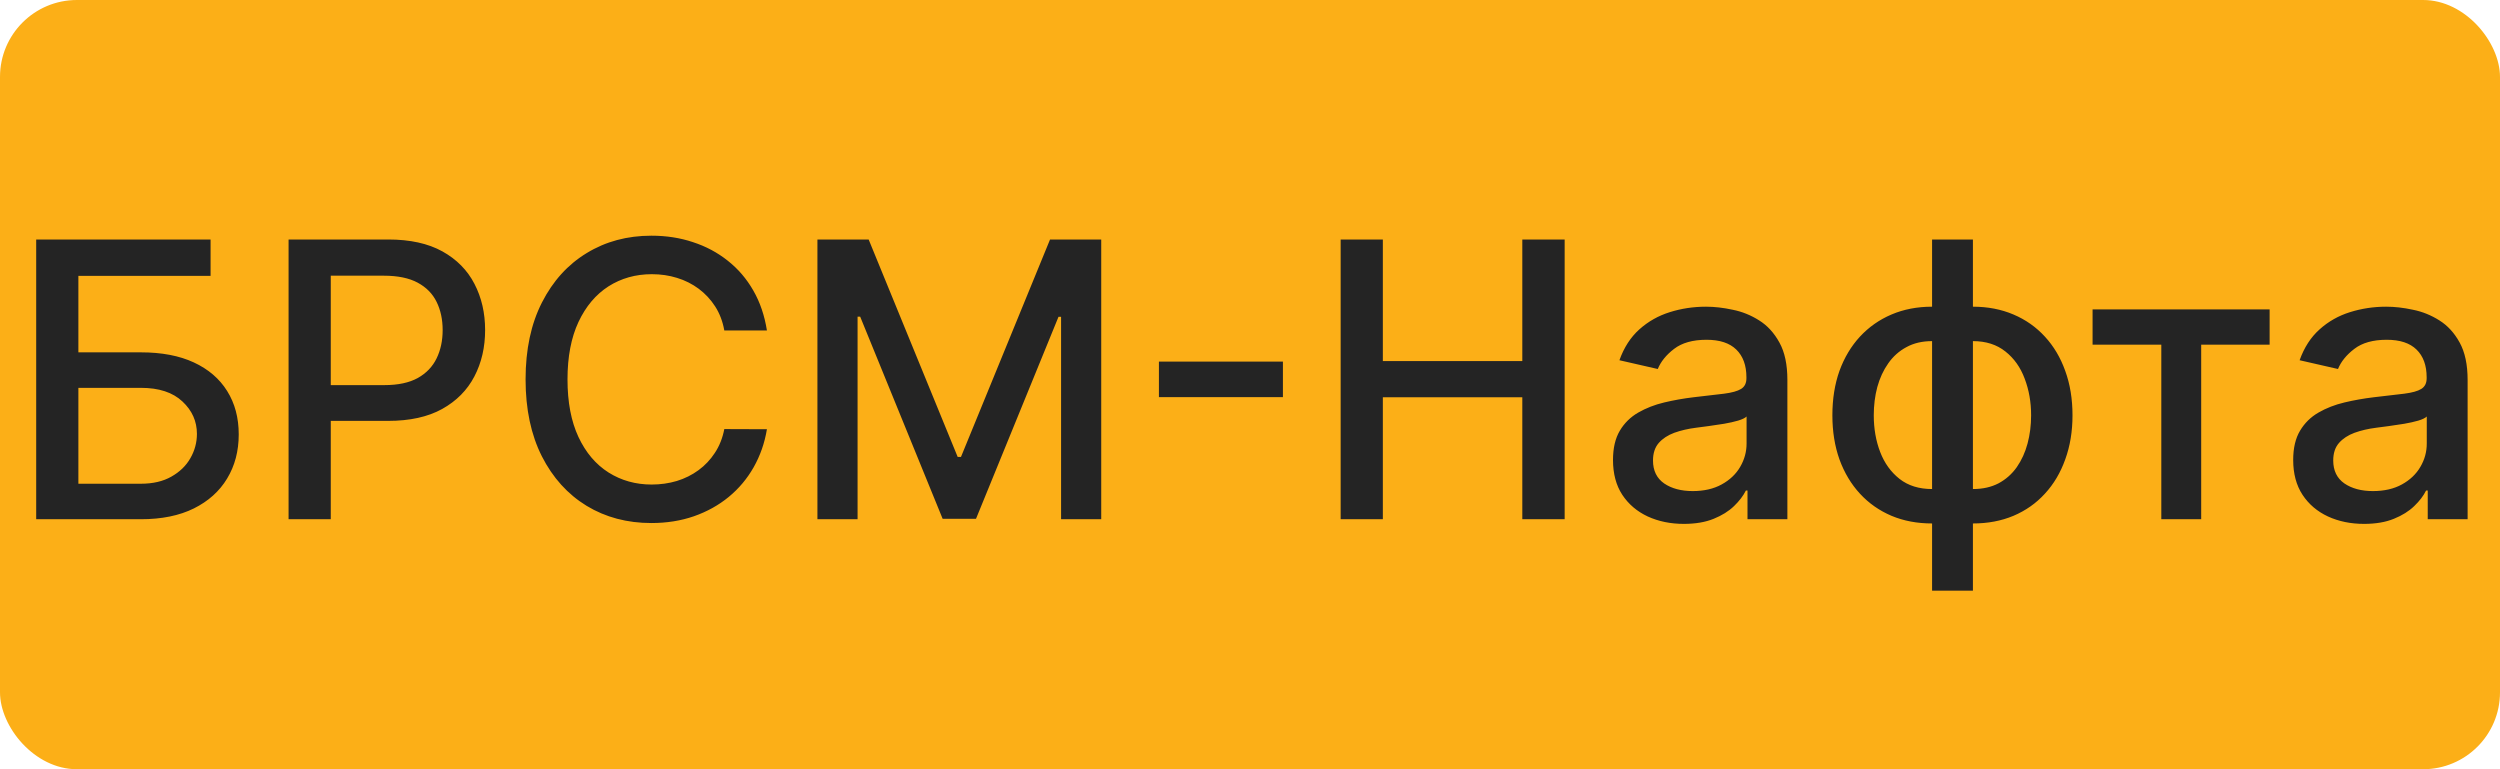
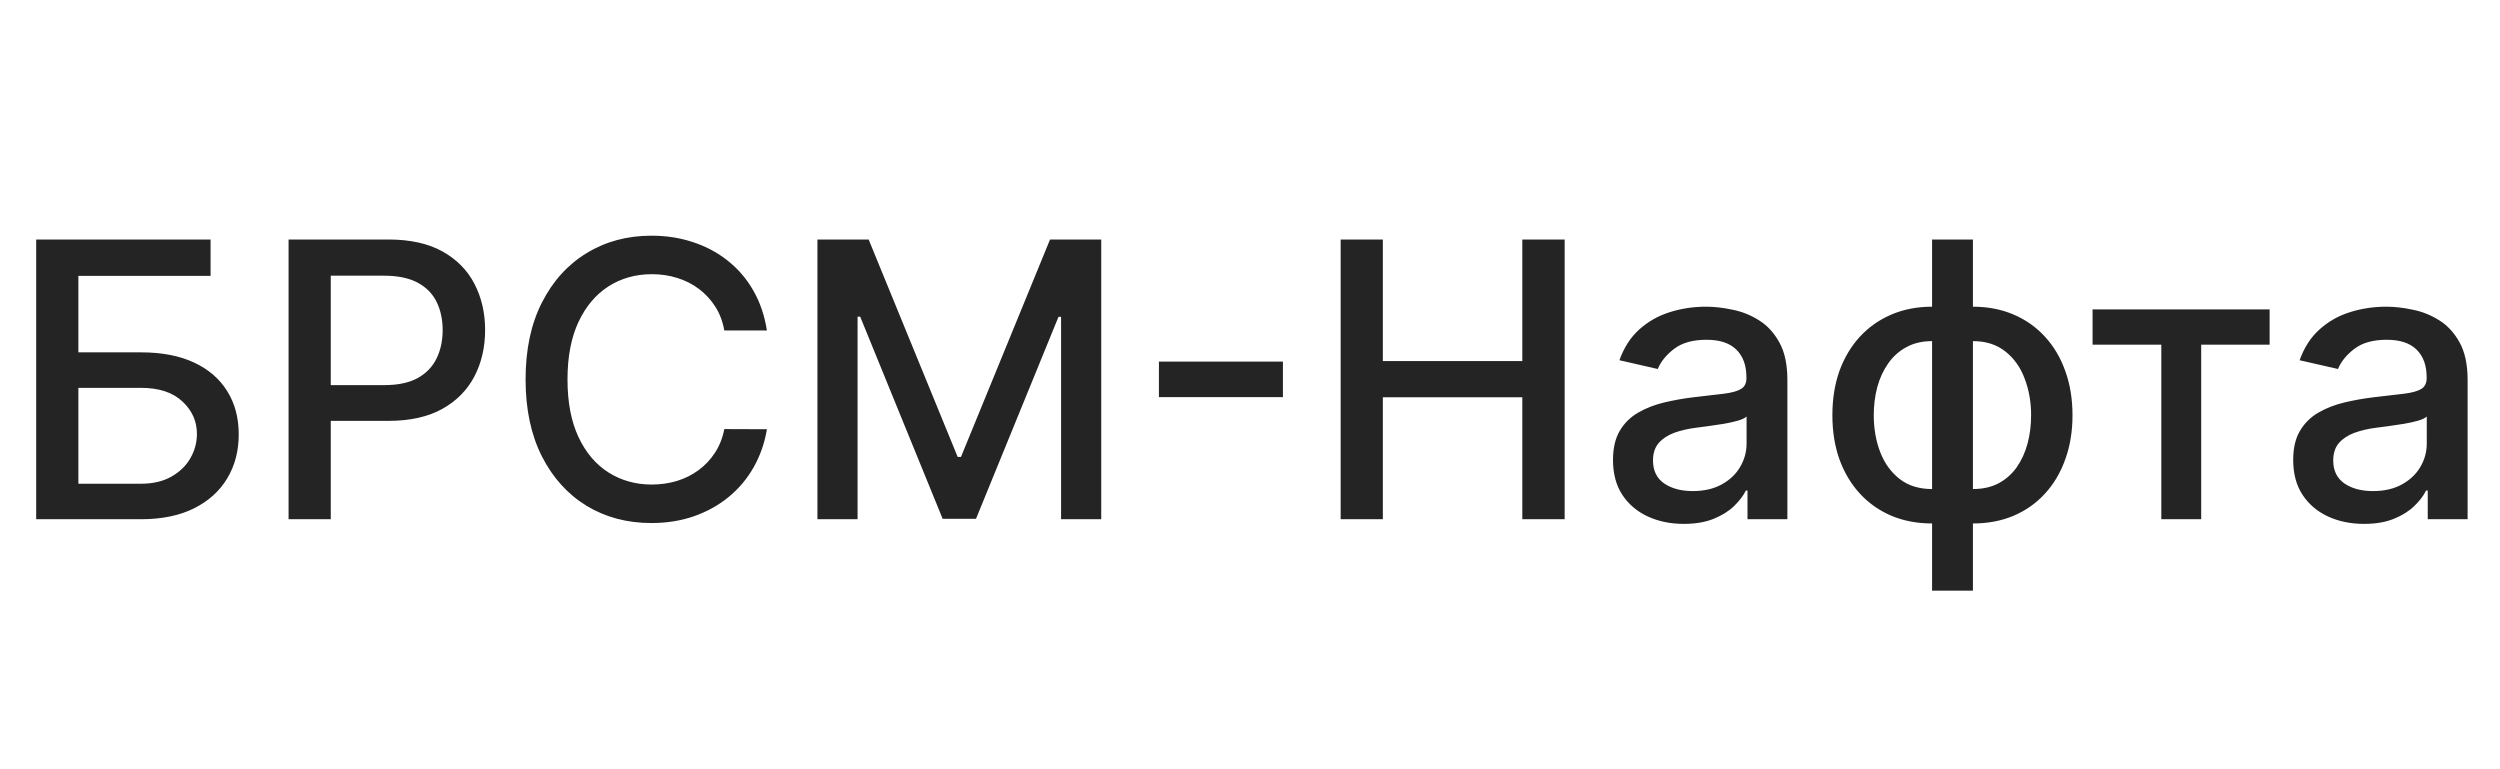
<svg xmlns="http://www.w3.org/2000/svg" width="65" height="20" viewBox="0 0 65 20" fill="none">
-   <rect width="65" height="20" rx="2" fill="#FCAF17" />
-   <path d="M0.941 13.5V6.227H5.475V7.172H2.038V9.161H3.664C4.204 9.161 4.662 9.248 5.039 9.423C5.417 9.598 5.706 9.846 5.905 10.165C6.106 10.485 6.207 10.861 6.207 11.295C6.207 11.728 6.106 12.11 5.905 12.442C5.706 12.773 5.417 13.032 5.039 13.22C4.662 13.406 4.204 13.5 3.664 13.5H0.941ZM2.038 12.577H3.664C3.977 12.577 4.241 12.515 4.456 12.392C4.674 12.269 4.839 12.109 4.95 11.913C5.063 11.716 5.12 11.505 5.12 11.28C5.12 10.954 4.995 10.673 4.744 10.439C4.493 10.202 4.133 10.084 3.664 10.084H2.038V12.577ZM7.503 13.5V6.227H10.095C10.661 6.227 11.13 6.33 11.502 6.536C11.873 6.742 12.152 7.024 12.336 7.381C12.521 7.737 12.613 8.137 12.613 8.582C12.613 9.029 12.52 9.432 12.333 9.789C12.148 10.144 11.869 10.426 11.495 10.634C11.123 10.84 10.655 10.943 10.092 10.943H8.309V10.013H9.992C10.35 10.013 10.64 9.951 10.863 9.828C11.085 9.703 11.248 9.532 11.352 9.317C11.457 9.101 11.509 8.856 11.509 8.582C11.509 8.307 11.457 8.063 11.352 7.85C11.248 7.637 11.084 7.47 10.859 7.349C10.636 7.229 10.343 7.168 9.978 7.168H8.6V13.5H7.503ZM19.94 8.592H18.832C18.79 8.356 18.71 8.147 18.594 7.967C18.478 7.787 18.336 7.635 18.168 7.509C18 7.384 17.812 7.289 17.603 7.225C17.398 7.161 17.178 7.129 16.947 7.129C16.527 7.129 16.152 7.235 15.821 7.445C15.492 7.656 15.231 7.965 15.04 8.372C14.85 8.779 14.755 9.277 14.755 9.864C14.755 10.456 14.85 10.955 15.04 11.362C15.231 11.769 15.493 12.077 15.824 12.286C16.156 12.494 16.529 12.598 16.943 12.598C17.173 12.598 17.39 12.567 17.596 12.506C17.805 12.442 17.993 12.348 18.161 12.225C18.329 12.102 18.471 11.952 18.587 11.774C18.706 11.594 18.787 11.388 18.832 11.156L19.94 11.16C19.881 11.517 19.766 11.846 19.596 12.147C19.427 12.445 19.211 12.703 18.946 12.921C18.683 13.137 18.382 13.303 18.044 13.422C17.705 13.54 17.336 13.599 16.936 13.599C16.306 13.599 15.745 13.45 15.253 13.152C14.76 12.851 14.372 12.422 14.088 11.863C13.806 11.304 13.665 10.638 13.665 9.864C13.665 9.087 13.807 8.421 14.091 7.864C14.375 7.306 14.764 6.877 15.256 6.579C15.749 6.278 16.308 6.128 16.936 6.128C17.322 6.128 17.682 6.183 18.015 6.295C18.352 6.404 18.653 6.565 18.921 6.778C19.188 6.988 19.41 7.246 19.585 7.552C19.76 7.855 19.878 8.202 19.94 8.592ZM21.253 6.227H22.585L24.9 11.881H24.985L27.301 6.227H28.632V13.5H27.588V8.237H27.521L25.376 13.489H24.509L22.365 8.234H22.297V13.5H21.253V6.227ZM33.356 9.402V10.325H30.132V9.402H33.356ZM34.857 13.5V6.227H35.954V9.388H39.58V6.227H40.681V13.5H39.58V10.329H35.954V13.5H34.857ZM43.781 13.621C43.435 13.621 43.123 13.557 42.843 13.429C42.564 13.299 42.342 13.111 42.179 12.864C42.018 12.618 41.938 12.316 41.938 11.959C41.938 11.651 41.997 11.398 42.115 11.199C42.233 11 42.393 10.843 42.594 10.727C42.796 10.611 43.021 10.523 43.269 10.464C43.518 10.405 43.771 10.36 44.029 10.329C44.356 10.291 44.621 10.26 44.825 10.236C45.028 10.21 45.176 10.169 45.269 10.112C45.361 10.055 45.407 9.963 45.407 9.835V9.81C45.407 9.5 45.319 9.26 45.144 9.089C44.971 8.919 44.713 8.834 44.37 8.834C44.013 8.834 43.731 8.913 43.525 9.072C43.321 9.228 43.181 9.402 43.102 9.594L42.105 9.366C42.223 9.035 42.396 8.768 42.623 8.564C42.853 8.358 43.117 8.209 43.415 8.116C43.713 8.022 44.027 7.974 44.356 7.974C44.574 7.974 44.804 8 45.048 8.053C45.295 8.102 45.524 8.195 45.737 8.33C45.953 8.464 46.129 8.657 46.266 8.908C46.404 9.157 46.472 9.48 46.472 9.878V13.5H45.435V12.754H45.393C45.324 12.892 45.221 13.027 45.084 13.159C44.947 13.292 44.77 13.402 44.555 13.489C44.339 13.577 44.081 13.621 43.781 13.621ZM44.011 12.768C44.305 12.768 44.556 12.71 44.764 12.595C44.975 12.479 45.135 12.327 45.244 12.14C45.355 11.95 45.411 11.748 45.411 11.533V10.829C45.373 10.867 45.299 10.903 45.19 10.936C45.084 10.967 44.962 10.994 44.825 11.018C44.687 11.039 44.554 11.059 44.423 11.078C44.293 11.095 44.184 11.109 44.097 11.121C43.891 11.147 43.703 11.191 43.532 11.252C43.364 11.314 43.229 11.402 43.127 11.518C43.028 11.632 42.978 11.784 42.978 11.973C42.978 12.236 43.075 12.435 43.269 12.57C43.463 12.702 43.711 12.768 44.011 12.768ZM50.234 15.357V6.227H51.296V15.357H50.234ZM50.234 13.61C49.848 13.61 49.496 13.544 49.179 13.411C48.862 13.276 48.589 13.085 48.359 12.836C48.129 12.587 47.952 12.29 47.826 11.945C47.703 11.599 47.642 11.217 47.642 10.798C47.642 10.374 47.703 9.989 47.826 9.643C47.952 9.298 48.129 9.001 48.359 8.752C48.589 8.504 48.862 8.312 49.179 8.177C49.496 8.042 49.848 7.974 50.234 7.974H50.497V13.61H50.234ZM50.234 12.715H50.383V8.869H50.234C49.978 8.869 49.756 8.921 49.566 9.026C49.377 9.127 49.219 9.268 49.094 9.448C48.968 9.626 48.874 9.83 48.81 10.062C48.748 10.294 48.718 10.54 48.718 10.798C48.718 11.143 48.773 11.462 48.885 11.753C48.996 12.042 49.164 12.275 49.389 12.452C49.614 12.628 49.895 12.715 50.234 12.715ZM51.296 13.61H51.029V7.974H51.296C51.682 7.974 52.033 8.042 52.35 8.177C52.668 8.312 52.94 8.504 53.167 8.752C53.397 9.001 53.573 9.298 53.696 9.643C53.822 9.989 53.885 10.374 53.885 10.798C53.885 11.217 53.822 11.599 53.696 11.945C53.573 12.29 53.397 12.587 53.167 12.836C52.94 13.085 52.668 13.276 52.35 13.411C52.033 13.544 51.682 13.61 51.296 13.61ZM51.296 12.715C51.551 12.715 51.774 12.665 51.963 12.566C52.153 12.464 52.31 12.325 52.436 12.147C52.561 11.967 52.655 11.762 52.716 11.533C52.778 11.301 52.809 11.056 52.809 10.798C52.809 10.454 52.753 10.137 52.642 9.846C52.533 9.552 52.366 9.317 52.141 9.139C51.916 8.959 51.634 8.869 51.296 8.869H51.143V12.715H51.296ZM54.407 8.962V8.045H59.01V8.962H57.231V13.5H56.194V8.962H54.407ZM61.466 13.621C61.12 13.621 60.808 13.557 60.529 13.429C60.249 13.299 60.028 13.111 59.865 12.864C59.704 12.618 59.623 12.316 59.623 11.959C59.623 11.651 59.682 11.398 59.801 11.199C59.919 11 60.079 10.843 60.28 10.727C60.481 10.611 60.706 10.523 60.955 10.464C61.203 10.405 61.457 10.36 61.715 10.329C62.041 10.291 62.307 10.26 62.51 10.236C62.714 10.21 62.862 10.169 62.954 10.112C63.046 10.055 63.093 9.963 63.093 9.835V9.81C63.093 9.5 63.005 9.26 62.83 9.089C62.657 8.919 62.399 8.834 62.056 8.834C61.698 8.834 61.416 8.913 61.211 9.072C61.007 9.228 60.866 9.402 60.788 9.594L59.79 9.366C59.908 9.035 60.081 8.768 60.309 8.564C60.538 8.358 60.802 8.209 61.1 8.116C61.399 8.022 61.712 7.974 62.041 7.974C62.259 7.974 62.49 8 62.734 8.053C62.98 8.102 63.21 8.195 63.423 8.33C63.638 8.464 63.815 8.657 63.952 8.908C64.089 9.157 64.158 9.48 64.158 9.878V13.5H63.121V12.754H63.078C63.01 12.892 62.907 13.027 62.769 13.159C62.632 13.292 62.456 13.402 62.24 13.489C62.025 13.577 61.767 13.621 61.466 13.621ZM61.697 12.768C61.991 12.768 62.242 12.71 62.45 12.595C62.66 12.479 62.82 12.327 62.929 12.14C63.041 11.95 63.096 11.748 63.096 11.533V10.829C63.058 10.867 62.985 10.903 62.876 10.936C62.769 10.967 62.648 10.994 62.51 11.018C62.373 11.039 62.239 11.059 62.109 11.078C61.979 11.095 61.87 11.109 61.782 11.121C61.576 11.147 61.388 11.191 61.218 11.252C61.05 11.314 60.915 11.402 60.813 11.518C60.713 11.632 60.664 11.784 60.664 11.973C60.664 12.236 60.761 12.435 60.955 12.57C61.149 12.702 61.396 12.768 61.697 12.768Z" fill="#242424" />
+   <path d="M0.941 13.5V6.227H5.475V7.172H2.038V9.161H3.664C4.204 9.161 4.662 9.248 5.039 9.423C5.417 9.598 5.706 9.846 5.905 10.165C6.106 10.485 6.207 10.861 6.207 11.295C6.207 11.728 6.106 12.11 5.905 12.442C5.706 12.773 5.417 13.032 5.039 13.22C4.662 13.406 4.204 13.5 3.664 13.5H0.941ZM2.038 12.577H3.664C3.977 12.577 4.241 12.515 4.456 12.392C4.674 12.269 4.839 12.109 4.95 11.913C5.063 11.716 5.12 11.505 5.12 11.28C5.12 10.954 4.995 10.673 4.744 10.439C4.493 10.202 4.133 10.084 3.664 10.084H2.038V12.577M7.503 13.5V6.227H10.095C10.661 6.227 11.13 6.33 11.502 6.536C11.873 6.742 12.152 7.024 12.336 7.381C12.521 7.737 12.613 8.137 12.613 8.582C12.613 9.029 12.52 9.432 12.333 9.789C12.148 10.144 11.869 10.426 11.495 10.634C11.123 10.84 10.655 10.943 10.092 10.943H8.309V10.013H9.992C10.35 10.013 10.64 9.951 10.863 9.828C11.085 9.703 11.248 9.532 11.352 9.317C11.457 9.101 11.509 8.856 11.509 8.582C11.509 8.307 11.457 8.063 11.352 7.85C11.248 7.637 11.084 7.47 10.859 7.349C10.636 7.229 10.343 7.168 9.978 7.168H8.6V13.5H7.503ZM19.94 8.592H18.832C18.79 8.356 18.71 8.147 18.594 7.967C18.478 7.787 18.336 7.635 18.168 7.509C18 7.384 17.812 7.289 17.603 7.225C17.398 7.161 17.178 7.129 16.947 7.129C16.527 7.129 16.152 7.235 15.821 7.445C15.492 7.656 15.231 7.965 15.04 8.372C14.85 8.779 14.755 9.277 14.755 9.864C14.755 10.456 14.85 10.955 15.04 11.362C15.231 11.769 15.493 12.077 15.824 12.286C16.156 12.494 16.529 12.598 16.943 12.598C17.173 12.598 17.39 12.567 17.596 12.506C17.805 12.442 17.993 12.348 18.161 12.225C18.329 12.102 18.471 11.952 18.587 11.774C18.706 11.594 18.787 11.388 18.832 11.156L19.94 11.16C19.881 11.517 19.766 11.846 19.596 12.147C19.427 12.445 19.211 12.703 18.946 12.921C18.683 13.137 18.382 13.303 18.044 13.422C17.705 13.54 17.336 13.599 16.936 13.599C16.306 13.599 15.745 13.45 15.253 13.152C14.76 12.851 14.372 12.422 14.088 11.863C13.806 11.304 13.665 10.638 13.665 9.864C13.665 9.087 13.807 8.421 14.091 7.864C14.375 7.306 14.764 6.877 15.256 6.579C15.749 6.278 16.308 6.128 16.936 6.128C17.322 6.128 17.682 6.183 18.015 6.295C18.352 6.404 18.653 6.565 18.921 6.778C19.188 6.988 19.41 7.246 19.585 7.552C19.76 7.855 19.878 8.202 19.94 8.592ZM21.253 6.227H22.585L24.9 11.881H24.985L27.301 6.227H28.632V13.5H27.588V8.237H27.521L25.376 13.489H24.509L22.365 8.234H22.297V13.5H21.253V6.227ZM33.356 9.402V10.325H30.132V9.402H33.356ZM34.857 13.5V6.227H35.954V9.388H39.58V6.227H40.681V13.5H39.58V10.329H35.954V13.5H34.857ZM43.781 13.621C43.435 13.621 43.123 13.557 42.843 13.429C42.564 13.299 42.342 13.111 42.179 12.864C42.018 12.618 41.938 12.316 41.938 11.959C41.938 11.651 41.997 11.398 42.115 11.199C42.233 11 42.393 10.843 42.594 10.727C42.796 10.611 43.021 10.523 43.269 10.464C43.518 10.405 43.771 10.36 44.029 10.329C44.356 10.291 44.621 10.26 44.825 10.236C45.028 10.21 45.176 10.169 45.269 10.112C45.361 10.055 45.407 9.963 45.407 9.835V9.81C45.407 9.5 45.319 9.26 45.144 9.089C44.971 8.919 44.713 8.834 44.37 8.834C44.013 8.834 43.731 8.913 43.525 9.072C43.321 9.228 43.181 9.402 43.102 9.594L42.105 9.366C42.223 9.035 42.396 8.768 42.623 8.564C42.853 8.358 43.117 8.209 43.415 8.116C43.713 8.022 44.027 7.974 44.356 7.974C44.574 7.974 44.804 8 45.048 8.053C45.295 8.102 45.524 8.195 45.737 8.33C45.953 8.464 46.129 8.657 46.266 8.908C46.404 9.157 46.472 9.48 46.472 9.878V13.5H45.435V12.754H45.393C45.324 12.892 45.221 13.027 45.084 13.159C44.947 13.292 44.77 13.402 44.555 13.489C44.339 13.577 44.081 13.621 43.781 13.621ZM44.011 12.768C44.305 12.768 44.556 12.71 44.764 12.595C44.975 12.479 45.135 12.327 45.244 12.14C45.355 11.95 45.411 11.748 45.411 11.533V10.829C45.373 10.867 45.299 10.903 45.19 10.936C45.084 10.967 44.962 10.994 44.825 11.018C44.687 11.039 44.554 11.059 44.423 11.078C44.293 11.095 44.184 11.109 44.097 11.121C43.891 11.147 43.703 11.191 43.532 11.252C43.364 11.314 43.229 11.402 43.127 11.518C43.028 11.632 42.978 11.784 42.978 11.973C42.978 12.236 43.075 12.435 43.269 12.57C43.463 12.702 43.711 12.768 44.011 12.768ZM50.234 15.357V6.227H51.296V15.357H50.234ZM50.234 13.61C49.848 13.61 49.496 13.544 49.179 13.411C48.862 13.276 48.589 13.085 48.359 12.836C48.129 12.587 47.952 12.29 47.826 11.945C47.703 11.599 47.642 11.217 47.642 10.798C47.642 10.374 47.703 9.989 47.826 9.643C47.952 9.298 48.129 9.001 48.359 8.752C48.589 8.504 48.862 8.312 49.179 8.177C49.496 8.042 49.848 7.974 50.234 7.974H50.497V13.61H50.234ZM50.234 12.715H50.383V8.869H50.234C49.978 8.869 49.756 8.921 49.566 9.026C49.377 9.127 49.219 9.268 49.094 9.448C48.968 9.626 48.874 9.83 48.81 10.062C48.748 10.294 48.718 10.54 48.718 10.798C48.718 11.143 48.773 11.462 48.885 11.753C48.996 12.042 49.164 12.275 49.389 12.452C49.614 12.628 49.895 12.715 50.234 12.715ZM51.296 13.61H51.029V7.974H51.296C51.682 7.974 52.033 8.042 52.35 8.177C52.668 8.312 52.94 8.504 53.167 8.752C53.397 9.001 53.573 9.298 53.696 9.643C53.822 9.989 53.885 10.374 53.885 10.798C53.885 11.217 53.822 11.599 53.696 11.945C53.573 12.29 53.397 12.587 53.167 12.836C52.94 13.085 52.668 13.276 52.35 13.411C52.033 13.544 51.682 13.61 51.296 13.61ZM51.296 12.715C51.551 12.715 51.774 12.665 51.963 12.566C52.153 12.464 52.31 12.325 52.436 12.147C52.561 11.967 52.655 11.762 52.716 11.533C52.778 11.301 52.809 11.056 52.809 10.798C52.809 10.454 52.753 10.137 52.642 9.846C52.533 9.552 52.366 9.317 52.141 9.139C51.916 8.959 51.634 8.869 51.296 8.869H51.143V12.715H51.296ZM54.407 8.962V8.045H59.01V8.962H57.231V13.5H56.194V8.962H54.407ZM61.466 13.621C61.12 13.621 60.808 13.557 60.529 13.429C60.249 13.299 60.028 13.111 59.865 12.864C59.704 12.618 59.623 12.316 59.623 11.959C59.623 11.651 59.682 11.398 59.801 11.199C59.919 11 60.079 10.843 60.28 10.727C60.481 10.611 60.706 10.523 60.955 10.464C61.203 10.405 61.457 10.36 61.715 10.329C62.041 10.291 62.307 10.26 62.51 10.236C62.714 10.21 62.862 10.169 62.954 10.112C63.046 10.055 63.093 9.963 63.093 9.835V9.81C63.093 9.5 63.005 9.26 62.83 9.089C62.657 8.919 62.399 8.834 62.056 8.834C61.698 8.834 61.416 8.913 61.211 9.072C61.007 9.228 60.866 9.402 60.788 9.594L59.79 9.366C59.908 9.035 60.081 8.768 60.309 8.564C60.538 8.358 60.802 8.209 61.1 8.116C61.399 8.022 61.712 7.974 62.041 7.974C62.259 7.974 62.49 8 62.734 8.053C62.98 8.102 63.21 8.195 63.423 8.33C63.638 8.464 63.815 8.657 63.952 8.908C64.089 9.157 64.158 9.48 64.158 9.878V13.5H63.121V12.754H63.078C63.01 12.892 62.907 13.027 62.769 13.159C62.632 13.292 62.456 13.402 62.24 13.489C62.025 13.577 61.767 13.621 61.466 13.621ZM61.697 12.768C61.991 12.768 62.242 12.71 62.45 12.595C62.66 12.479 62.82 12.327 62.929 12.14C63.041 11.95 63.096 11.748 63.096 11.533V10.829C63.058 10.867 62.985 10.903 62.876 10.936C62.769 10.967 62.648 10.994 62.51 11.018C62.373 11.039 62.239 11.059 62.109 11.078C61.979 11.095 61.87 11.109 61.782 11.121C61.576 11.147 61.388 11.191 61.218 11.252C61.05 11.314 60.915 11.402 60.813 11.518C60.713 11.632 60.664 11.784 60.664 11.973C60.664 12.236 60.761 12.435 60.955 12.57C61.149 12.702 61.396 12.768 61.697 12.768Z" fill="#242424" />
</svg>